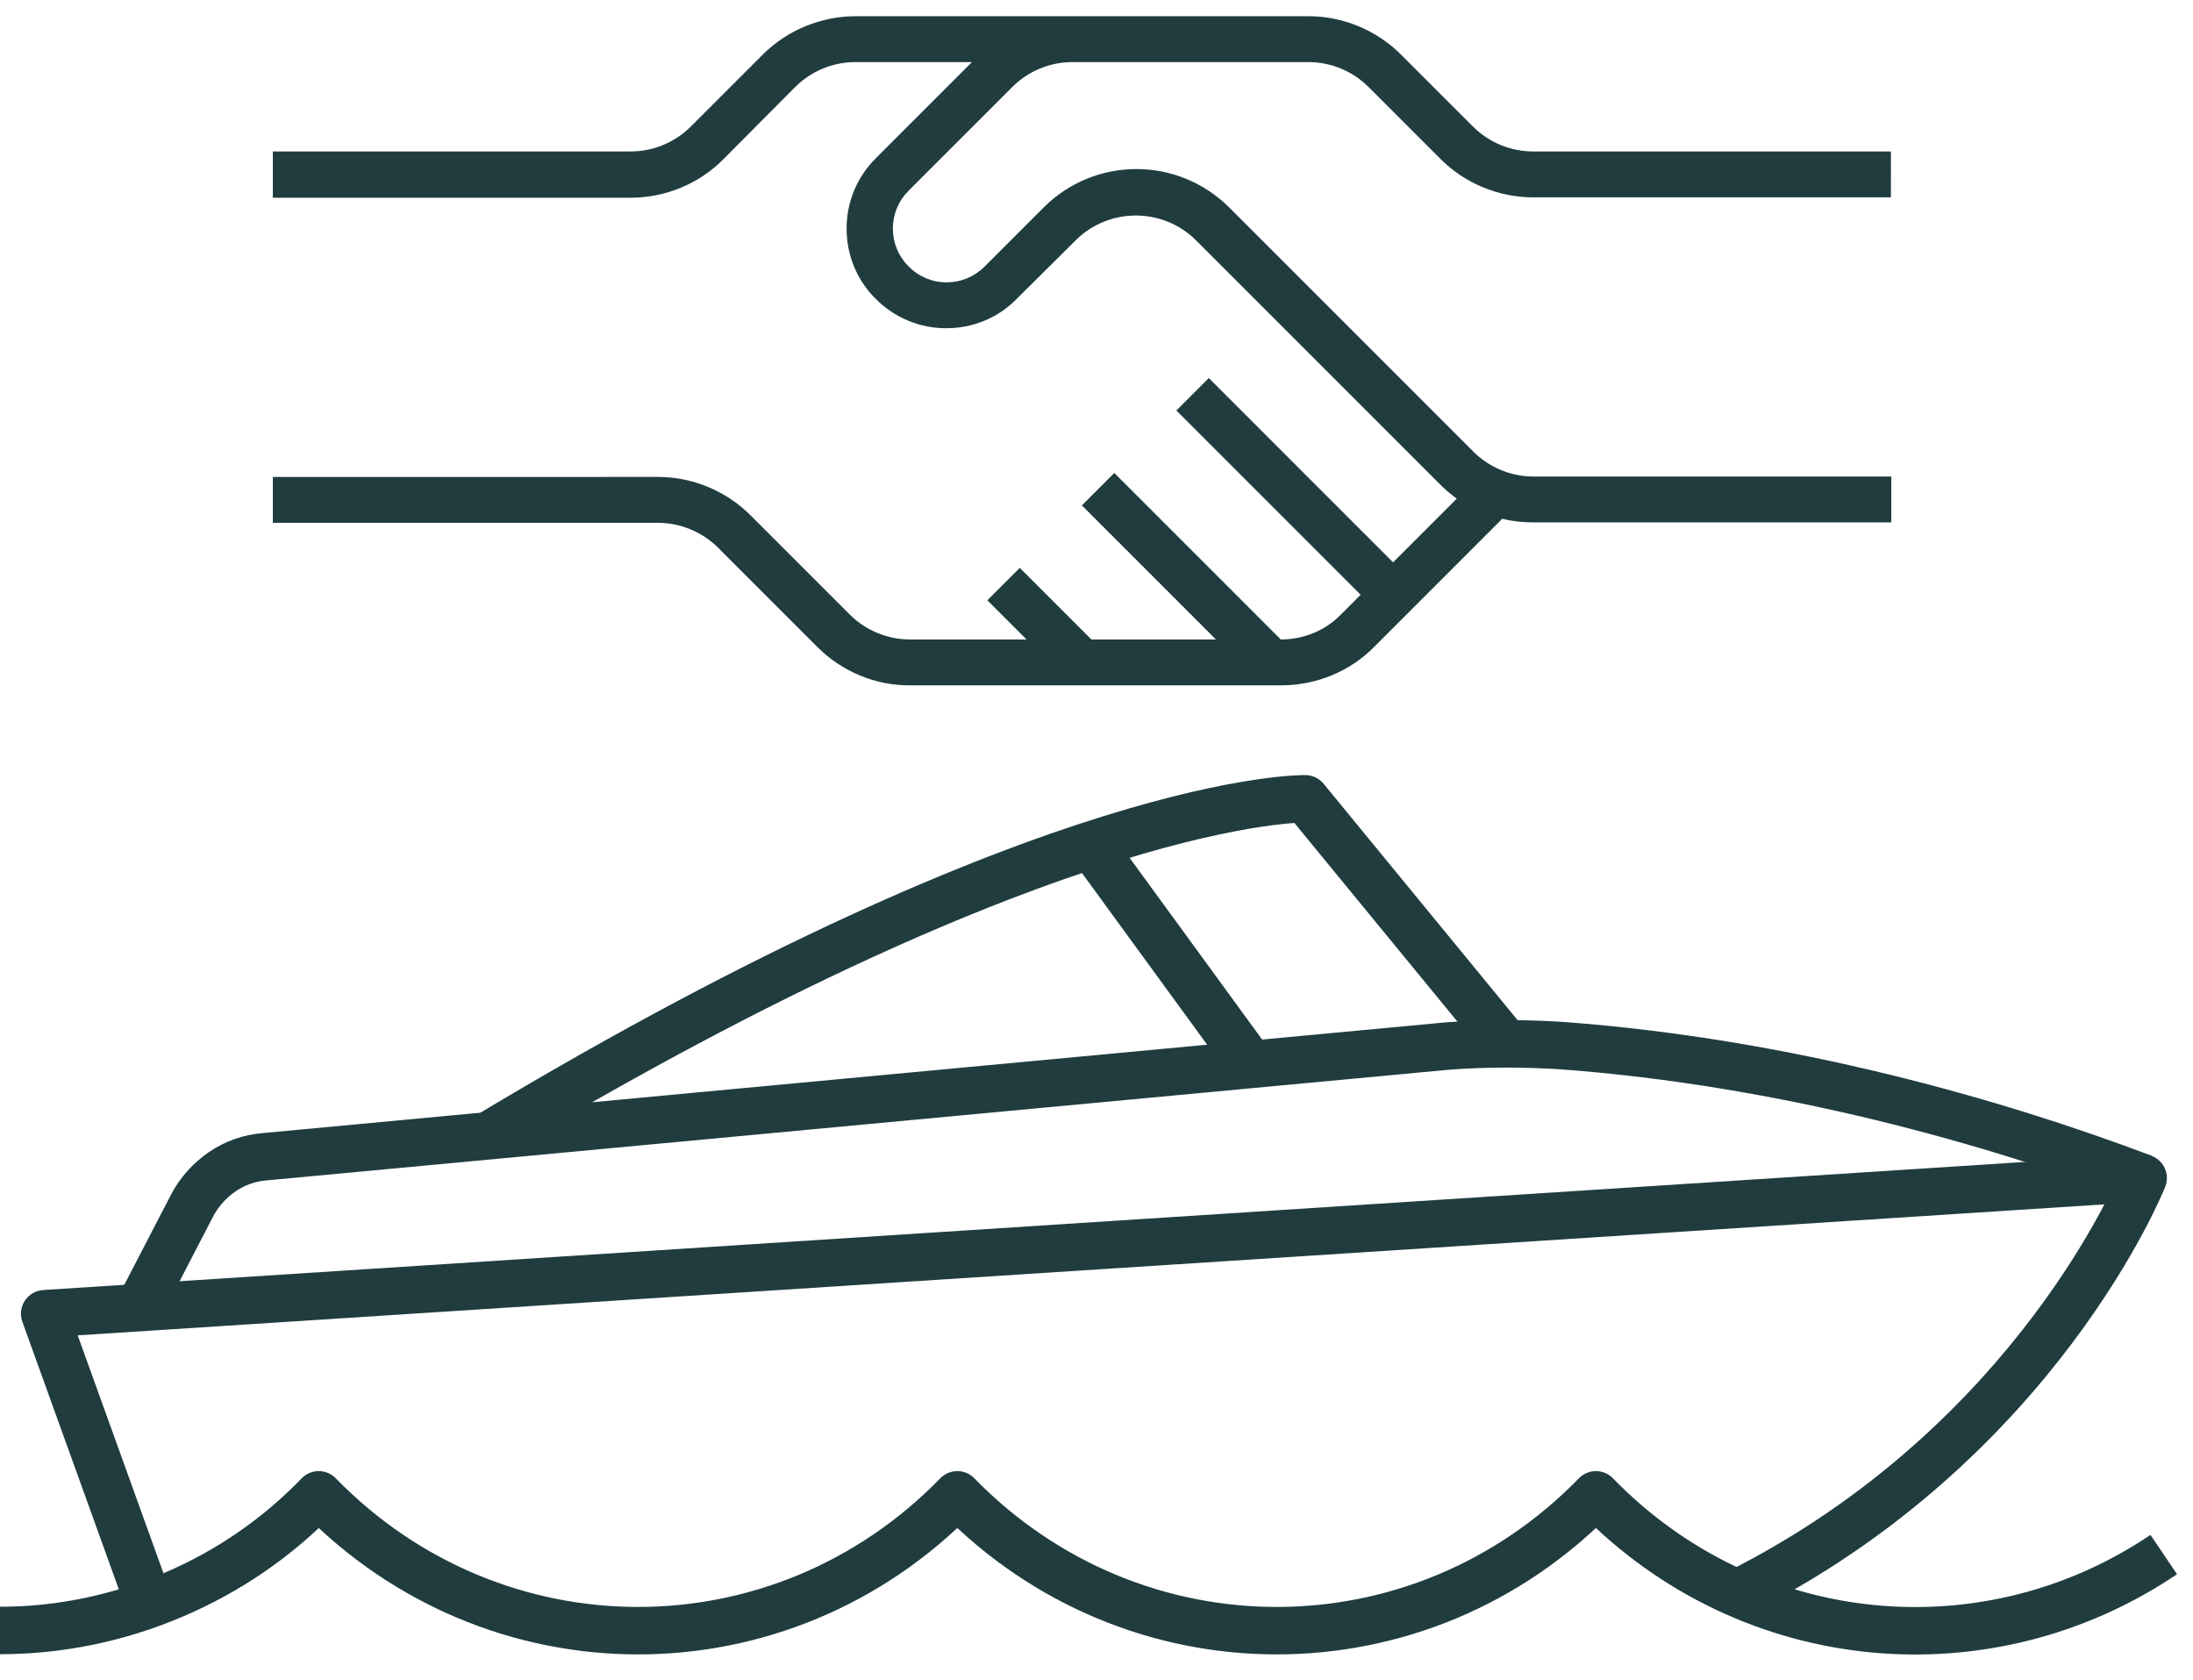
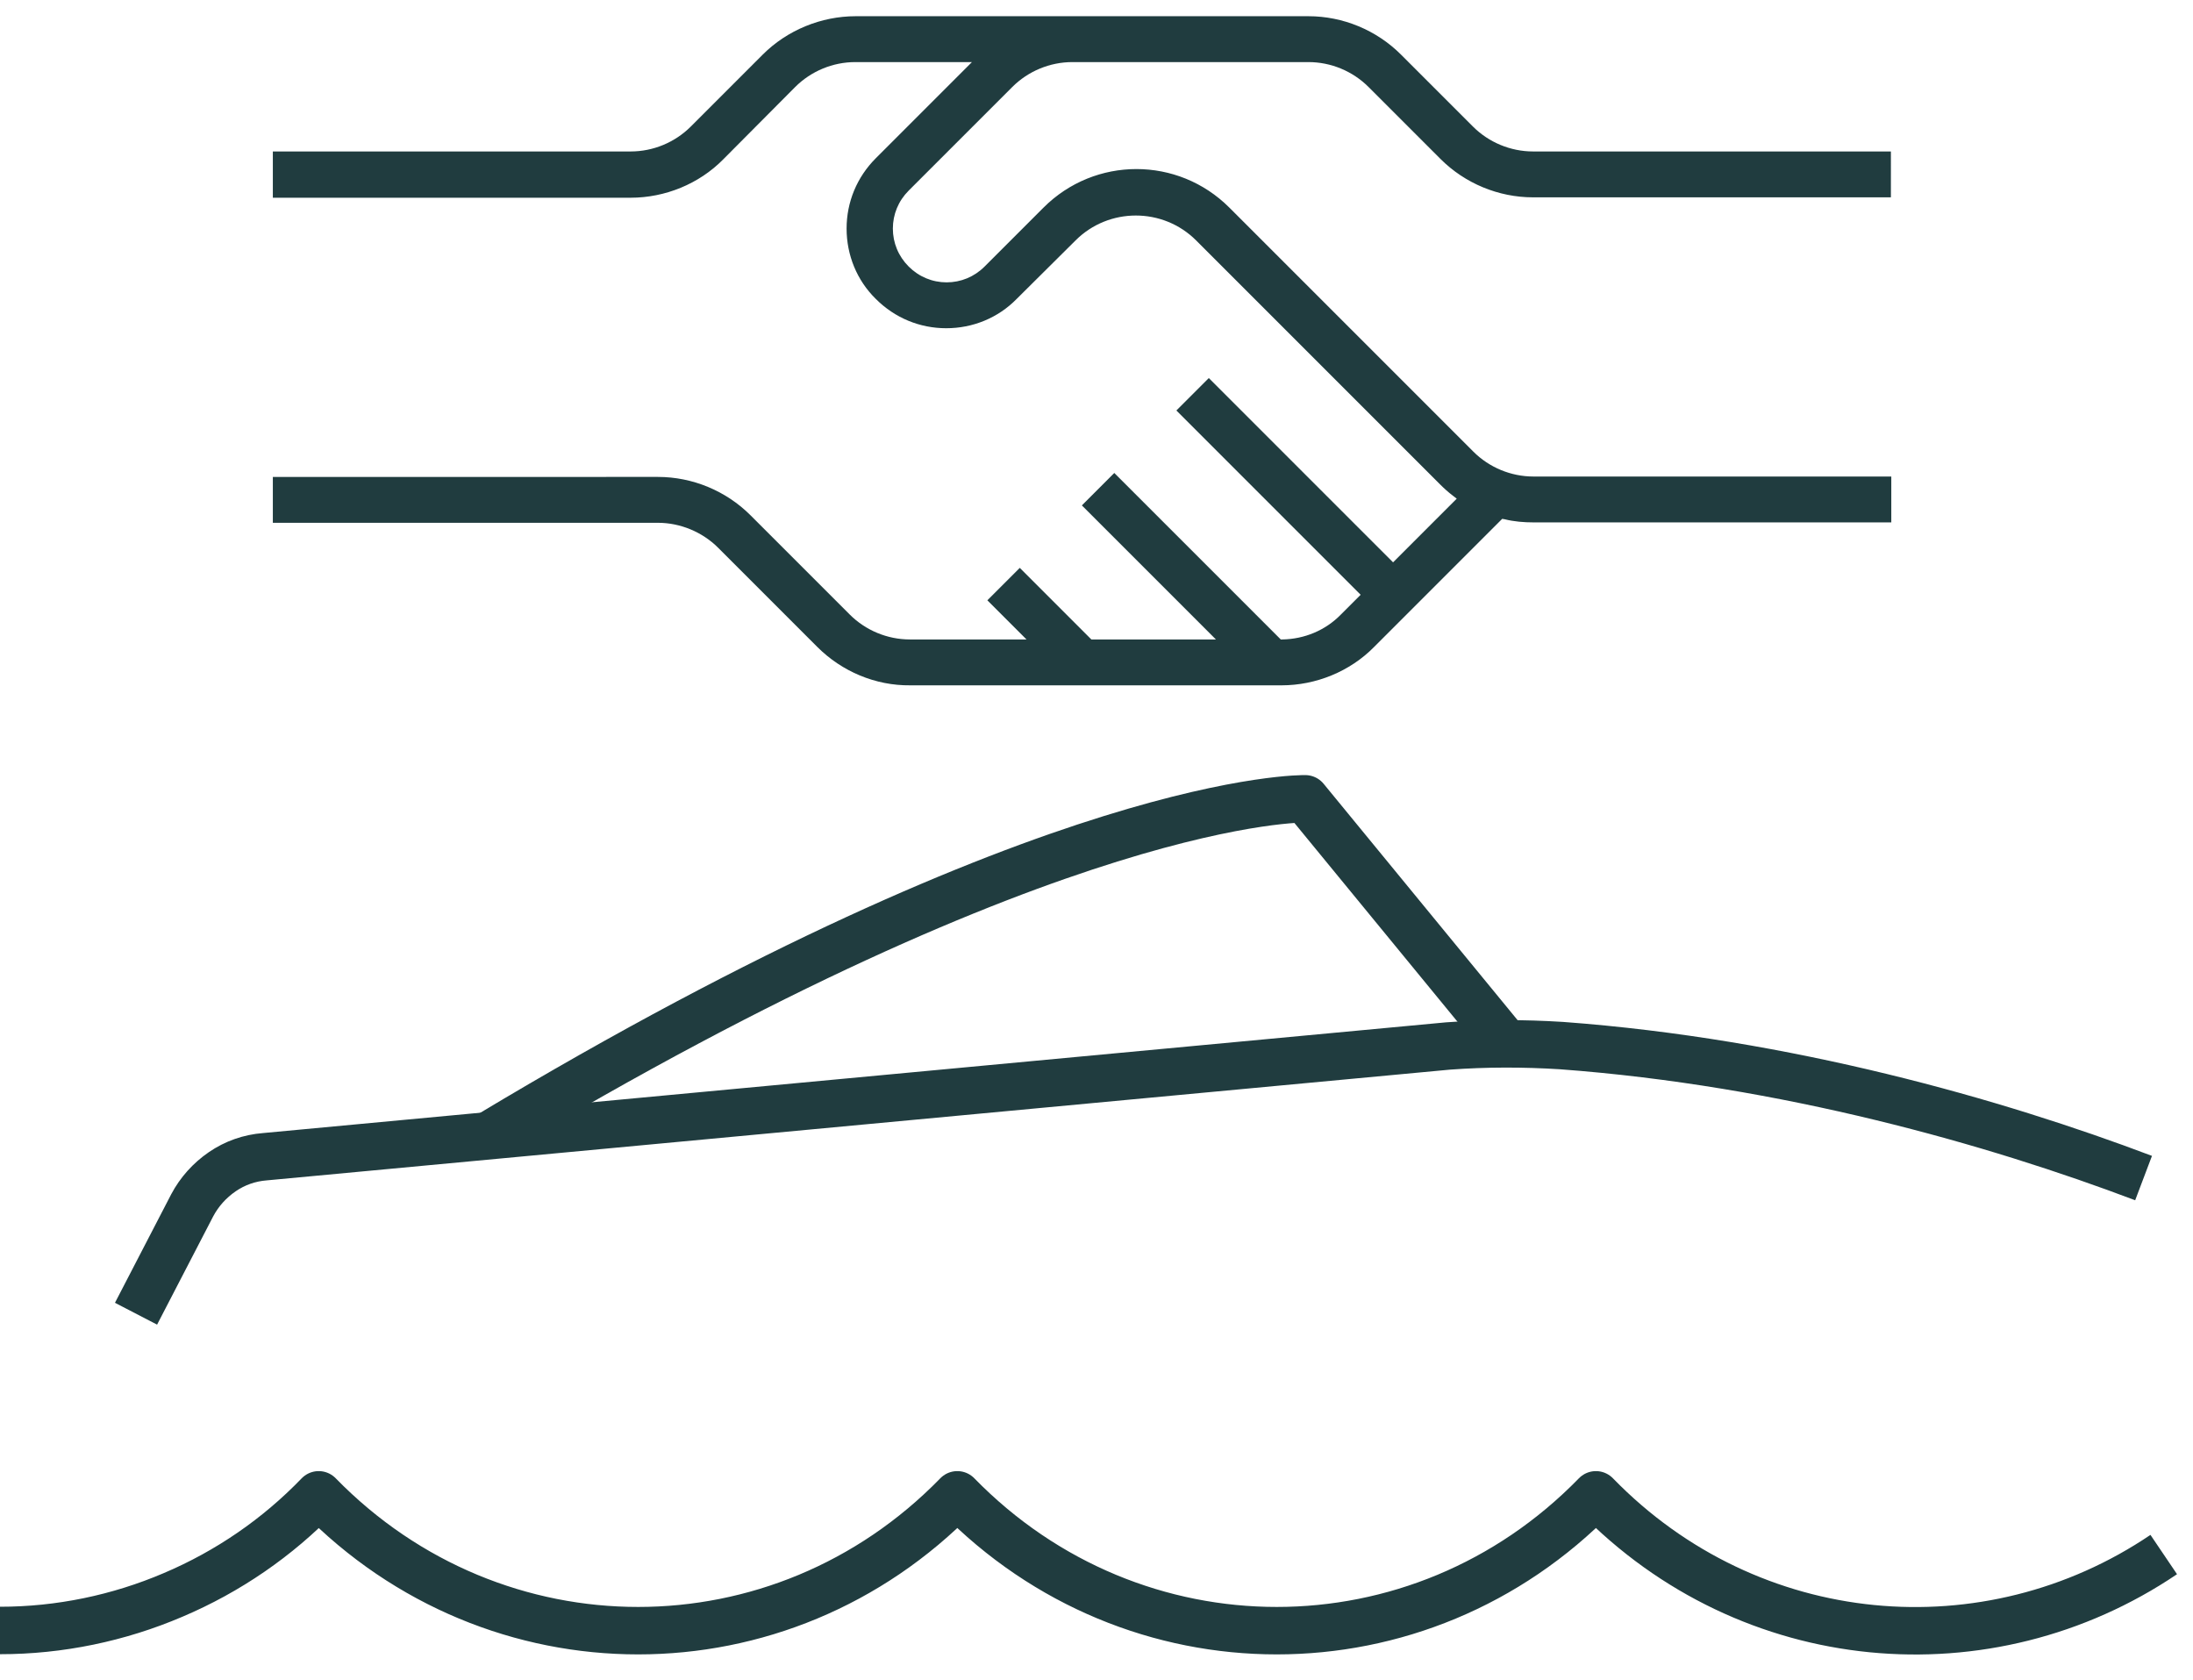
<svg xmlns="http://www.w3.org/2000/svg" version="1.1" id="Capa_1" x="0px" y="0px" viewBox="0 0 554.6 424.8" style="enable-background:new 0 0 554.6 424.8;" xml:space="preserve">
  <style type="text/css">
	.st0{fill:none;stroke:#203C3F;stroke-width:12;stroke-linejoin:round;}
	.st1{fill:#203C3F;}
</style>
  <g>
    <path class="st0" d="M0,412.3c15.1,0,30-3.1,43.8-9c13.9-5.9,26.4-14.5,36.8-25.3c44.7,45.8,116.9,45.8,161.5,0   c44.7,45.8,116.9,45.8,161.5,0c39,40.1,99.2,45.1,143.6,15.1" />
    <path class="st0" d="M380.9,263.9L330.1,202c0,0-62.5-1.4-206.5,85.1" />
-     <path class="st0" d="M275.9,213.7l40.4,55.4" />
-     <path class="st0" d="M37.8,405.7l-26.5-73.5l530.7-34.3c0,0-26.6,66.9-102.7,105" />
    <path class="st0" d="M34.4,332.2l14.2-27.4c1.8-3.4,4.4-6.3,7.6-8.5c3.2-2.2,6.9-3.5,10.8-3.8l299.2-28c9.5-0.7,19.1-0.7,28.7-0.1   c56.8,4.2,109.7,19.3,147.2,33.5" />
  </g>
  <path class="st1" d="M181.6,138.5l25.1,25.1c6.2,6.2,14.7,9.8,23.5,9.7h93.8c0,0,0.1,0,0.1,0c8.7,0,17.3-3.5,23.4-9.7l32.4-32.4  l0.6,0.1c2.4,0.6,4.9,0.8,7.4,0.8h90.4v-11.6h-90.4c0,0,0,0-0.1,0c-5.7,0-11.2-2.3-15.2-6.3l-61.7-61.7c-13-13-34-13-47,0  l-14.9,14.9c-2.6,2.6-6,4-9.6,4c-3.6,0-7-1.4-9.6-4c-2.6-2.6-4-6-4-9.6c0-3.6,1.4-7,4-9.6L256,22c4-4,9.5-6.3,15.2-6.3  c0,0,0,0,0.1,0h59.5c0,0,0,0,0.1,0c5.7,0,11.2,2.3,15.2,6.3l18.2,18.2c6.2,6.2,14.7,9.7,23.4,9.7c0,0,0.1,0,0.1,0h90.4V38.3h-90.4  c0,0,0,0-0.1,0c-5.7,0-11.2-2.3-15.2-6.3l-18.2-18.2c-6.2-6.2-14.7-9.7-23.4-9.7c0,0-0.1,0-0.1,0H216.4c-8.7,0-17.3,3.5-23.5,9.7  L174.7,32c-4,4-9.5,6.3-15.2,6.3c0,0,0,0-0.1,0H69V50h90.4c0,0,0.1,0,0.1,0c8.7,0,17.3-3.5,23.4-9.7L201.1,22c4-4,9.5-6.3,15.2-6.3  c0,0,0,0,0.1,0h29.4l-24.3,24.3c-4.8,4.8-7.4,11.1-7.4,17.8s2.6,13.1,7.4,17.8c4.8,4.8,11.1,7.4,17.8,7.4s13.1-2.6,17.8-7.4  L272,60.8c8.4-8.4,22.1-8.4,30.5,0l61.7,61.7c1,1,2.1,2,3.3,2.9l0.9,0.7l-16.1,16.1l-46.6-46.6l-8.2,8.2l46.6,46.6l-5,5  c-3.9,4-9.2,6.2-14.8,6.3l-0.4,0l-42.1-42.1l-8.2,8.2l33.9,33.9H276l-18.1-18.1l-8.2,8.2l9.9,9.9h-29.4c0,0,0,0-0.1,0  c-5.7,0-11.2-2.3-15.2-6.3l-25.1-25.1c-6.2-6.2-14.7-9.7-23.4-9.7c0,0-0.1,0-0.1,0H69v11.6h97.3c0,0,0,0,0.1,0  C172,132.2,177.6,134.5,181.6,138.5z" />
</svg>